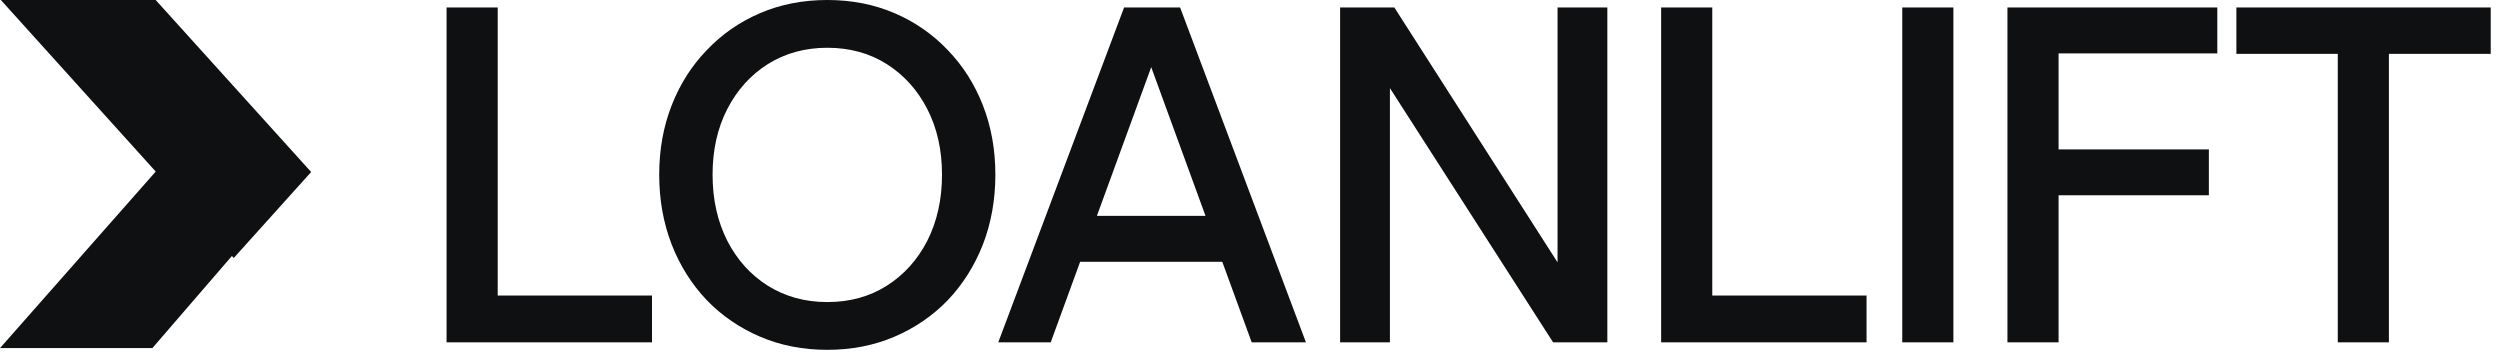
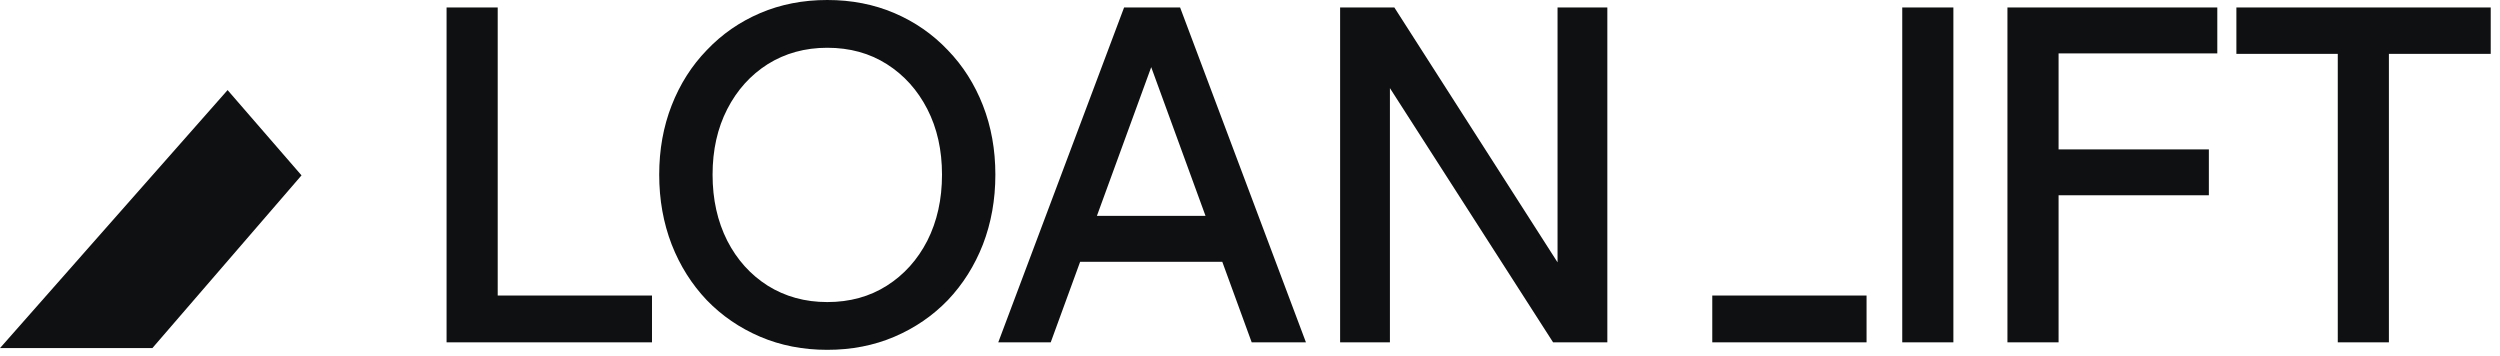
<svg xmlns="http://www.w3.org/2000/svg" width="218" height="31" viewBox="0 0 218 31" fill="none">
  <path d="M26.292 15.292L19.846 7.855L0 30.354H13.287L26.292 15.292Z" fill="#0F1011" />
-   <path d="M13.575 0H0.074L20.382 22.498L27.133 14.999L13.575 0Z" fill="#0F1011" />
-   <path d="M56.854 29.852H38.941V0.653H43.4V25.768H56.854V29.852ZM72.139 30.505C70.02 30.505 68.068 30.124 66.285 29.362C64.501 28.599 62.95 27.538 61.632 26.176C60.314 24.788 59.293 23.168 58.569 21.317C57.845 19.438 57.483 17.41 57.483 15.232C57.483 13.054 57.845 11.04 58.569 9.188C59.293 7.337 60.314 5.731 61.632 4.37C62.95 2.981 64.501 1.906 66.285 1.143C68.068 0.381 70.02 0 72.139 0C74.259 0 76.211 0.381 77.994 1.143C79.778 1.906 81.329 2.981 82.647 4.37C83.965 5.731 84.986 7.337 85.71 9.188C86.434 11.04 86.796 13.054 86.796 15.232C86.796 17.41 86.434 19.438 85.71 21.317C84.986 23.168 83.965 24.788 82.647 26.176C81.329 27.538 79.778 28.599 77.994 29.362C76.211 30.124 74.259 30.505 72.139 30.505ZM72.139 26.34C74.104 26.34 75.836 25.863 77.335 24.91C78.834 23.958 80.01 22.651 80.863 20.99C81.716 19.302 82.143 17.383 82.143 15.232C82.143 13.081 81.716 11.176 80.863 9.515C80.01 7.854 78.834 6.547 77.335 5.595C75.836 4.642 74.104 4.165 72.139 4.165C70.201 4.165 68.469 4.642 66.944 5.595C65.445 6.547 64.269 7.854 63.416 9.515C62.563 11.176 62.136 13.081 62.136 15.232C62.136 17.383 62.563 19.302 63.416 20.99C64.269 22.651 65.445 23.958 66.944 24.91C68.469 25.863 70.201 26.34 72.139 26.34ZM108.372 22.828H92.398V18.826H108.372V22.828ZM113.878 29.852H109.148L99.649 3.839H101.122L91.623 29.852H87.048L98.02 0.653H102.906L113.878 29.852ZM121.201 29.852H116.858V0.653H121.588L137.33 25.237H135.818V0.653H140.16V29.852H135.43L119.65 5.268H121.201V29.852ZM162.764 29.852H144.851V0.653H149.31V25.768H162.764V29.852ZM170.335 29.852H165.876V0.653H170.335V29.852ZM179.508 29.852H175.049V0.653H193.349V4.655H179.508V29.852ZM192.613 17.029H179.12V13.027H192.613V17.029ZM208.312 29.852H203.854V4.288H208.312V29.852ZM217.191 4.696H195.013V0.653H217.191V4.696Z" fill="#0F1011" />
+   <path d="M56.854 29.852H38.941V0.653H43.4V25.768H56.854V29.852ZM72.139 30.505C70.02 30.505 68.068 30.124 66.285 29.362C64.501 28.599 62.95 27.538 61.632 26.176C60.314 24.788 59.293 23.168 58.569 21.317C57.845 19.438 57.483 17.41 57.483 15.232C57.483 13.054 57.845 11.04 58.569 9.188C59.293 7.337 60.314 5.731 61.632 4.37C62.95 2.981 64.501 1.906 66.285 1.143C68.068 0.381 70.02 0 72.139 0C74.259 0 76.211 0.381 77.994 1.143C79.778 1.906 81.329 2.981 82.647 4.37C83.965 5.731 84.986 7.337 85.71 9.188C86.434 11.04 86.796 13.054 86.796 15.232C86.796 17.41 86.434 19.438 85.71 21.317C84.986 23.168 83.965 24.788 82.647 26.176C81.329 27.538 79.778 28.599 77.994 29.362C76.211 30.124 74.259 30.505 72.139 30.505ZM72.139 26.34C74.104 26.34 75.836 25.863 77.335 24.91C78.834 23.958 80.01 22.651 80.863 20.99C81.716 19.302 82.143 17.383 82.143 15.232C82.143 13.081 81.716 11.176 80.863 9.515C80.01 7.854 78.834 6.547 77.335 5.595C75.836 4.642 74.104 4.165 72.139 4.165C70.201 4.165 68.469 4.642 66.944 5.595C65.445 6.547 64.269 7.854 63.416 9.515C62.563 11.176 62.136 13.081 62.136 15.232C62.136 17.383 62.563 19.302 63.416 20.99C64.269 22.651 65.445 23.958 66.944 24.91C68.469 25.863 70.201 26.34 72.139 26.34ZM108.372 22.828H92.398V18.826H108.372V22.828ZM113.878 29.852H109.148L99.649 3.839H101.122L91.623 29.852H87.048L98.02 0.653H102.906L113.878 29.852ZM121.201 29.852H116.858V0.653H121.588L137.33 25.237H135.818V0.653H140.16V29.852H135.43L119.65 5.268H121.201V29.852ZM162.764 29.852H144.851H149.31V25.768H162.764V29.852ZM170.335 29.852H165.876V0.653H170.335V29.852ZM179.508 29.852H175.049V0.653H193.349V4.655H179.508V29.852ZM192.613 17.029H179.12V13.027H192.613V17.029ZM208.312 29.852H203.854V4.288H208.312V29.852ZM217.191 4.696H195.013V0.653H217.191V4.696Z" fill="#0F1011" />
</svg>